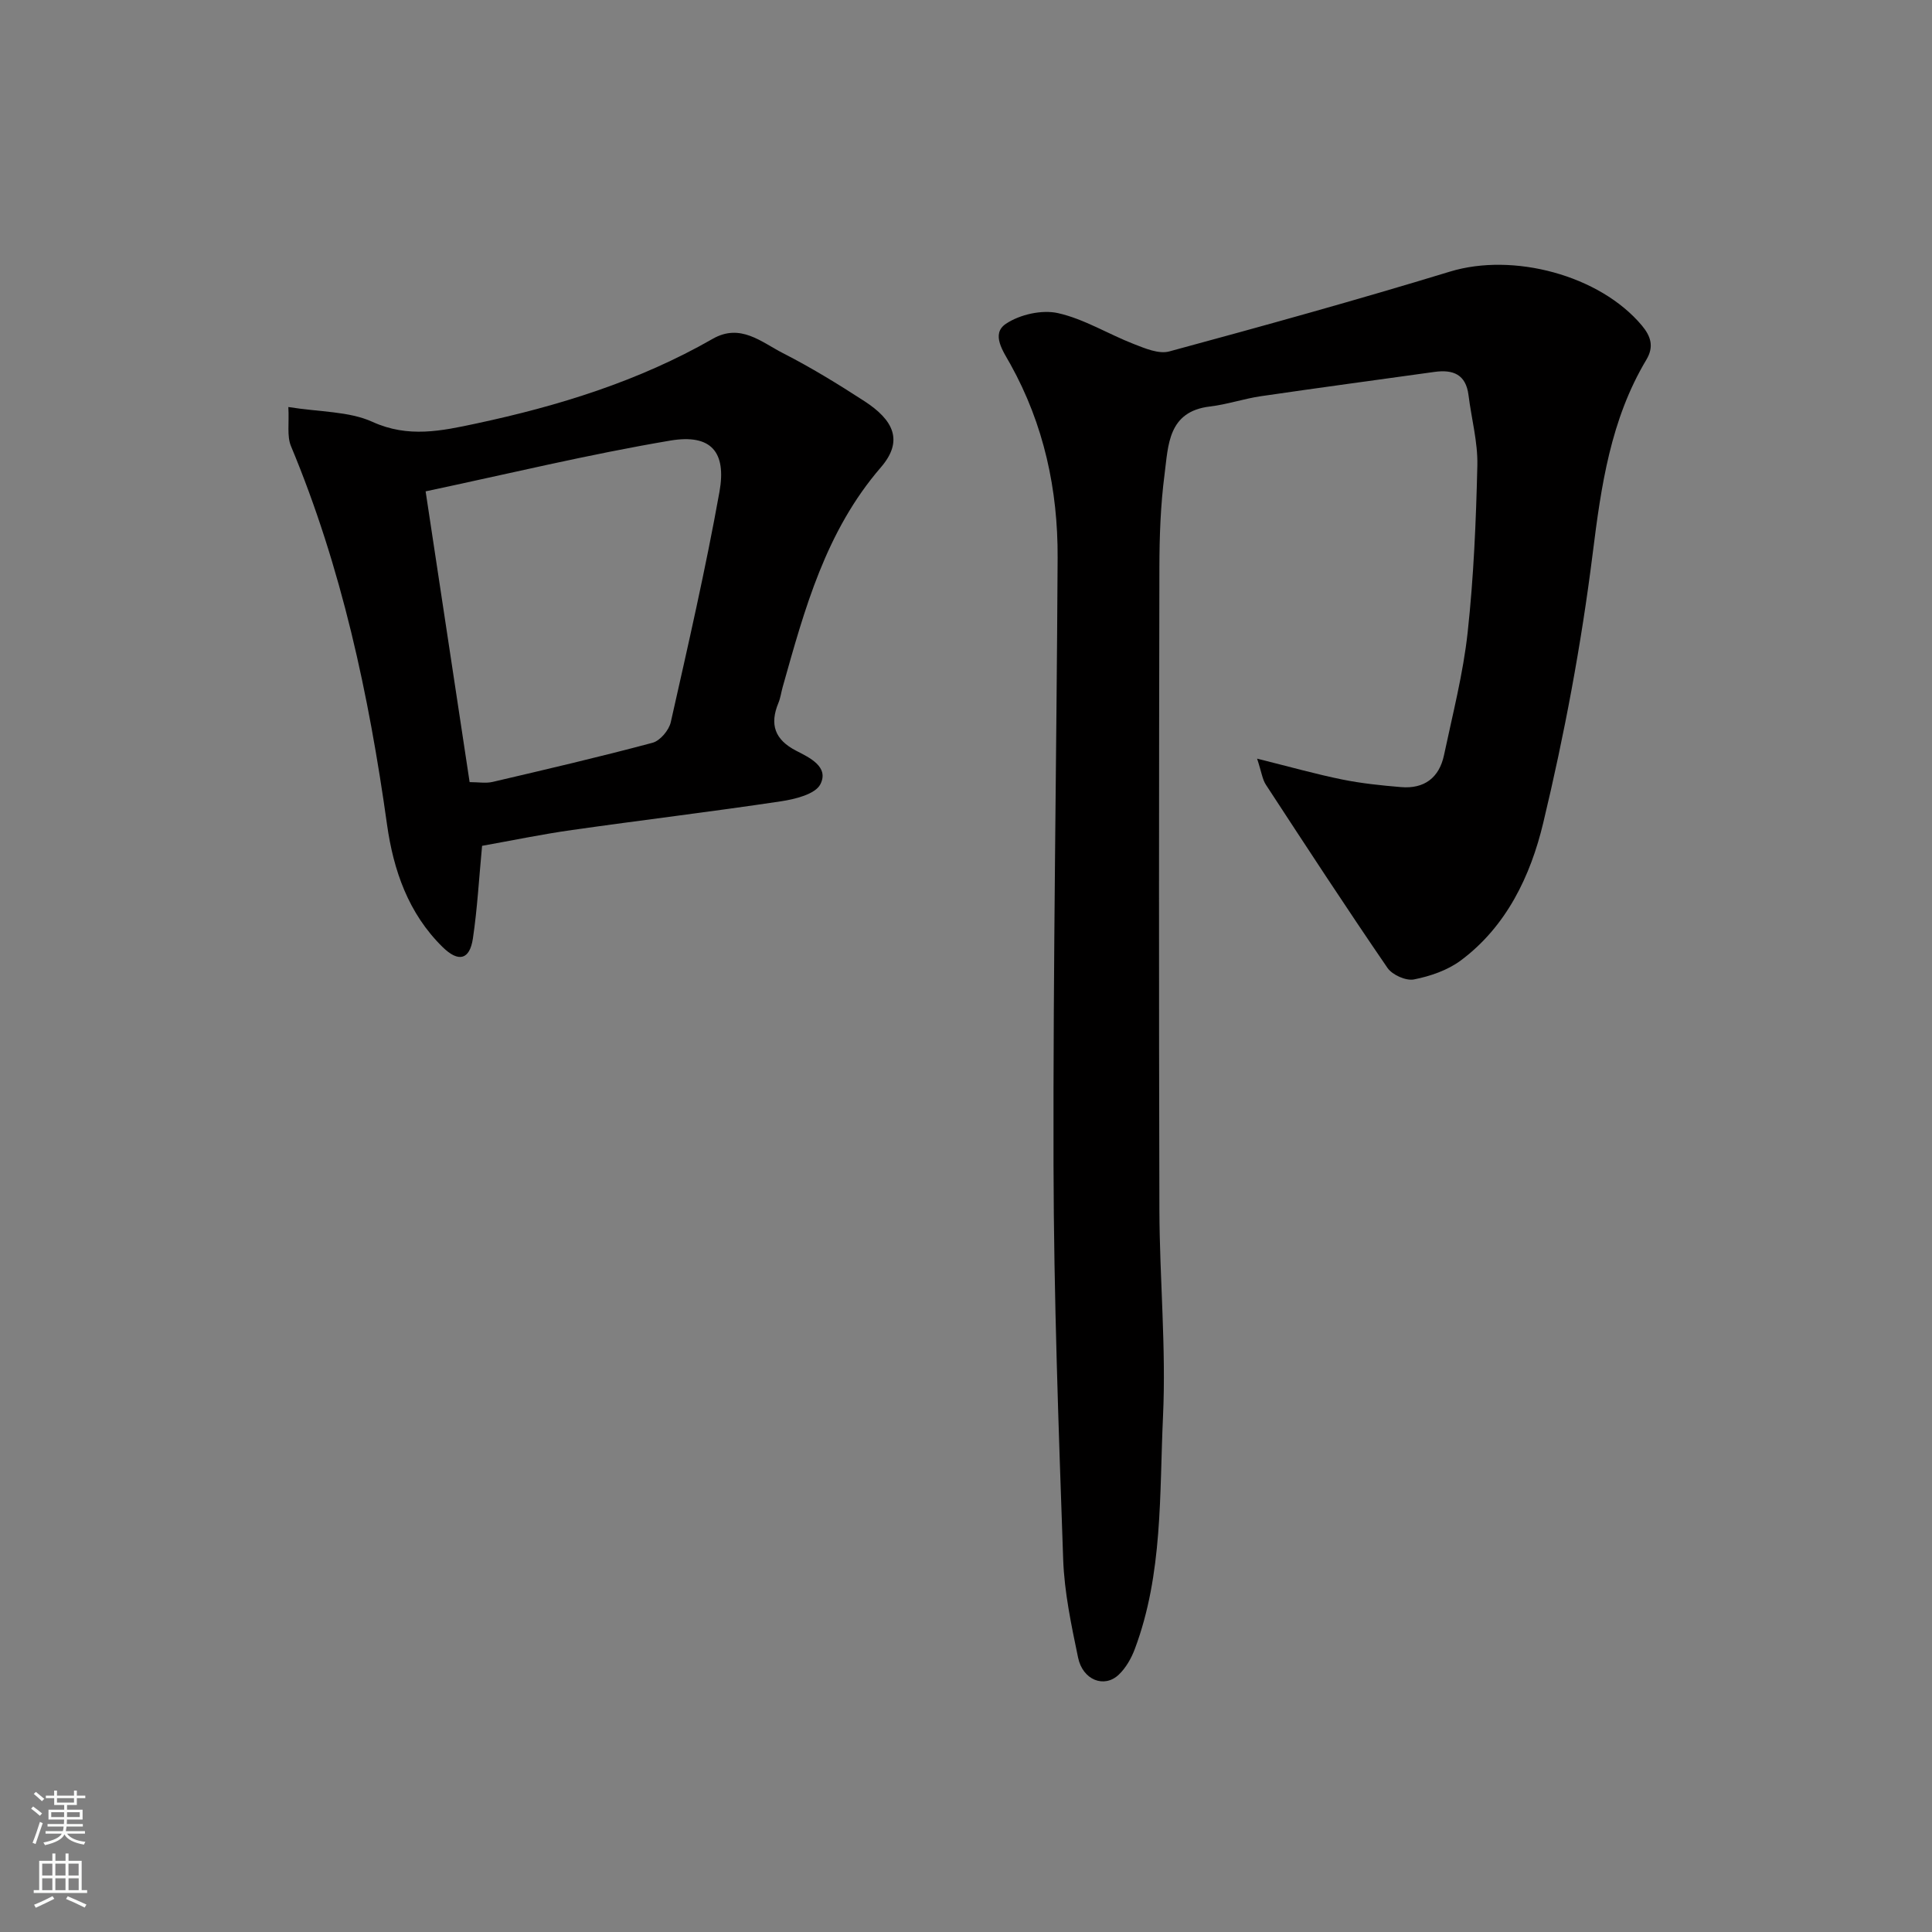
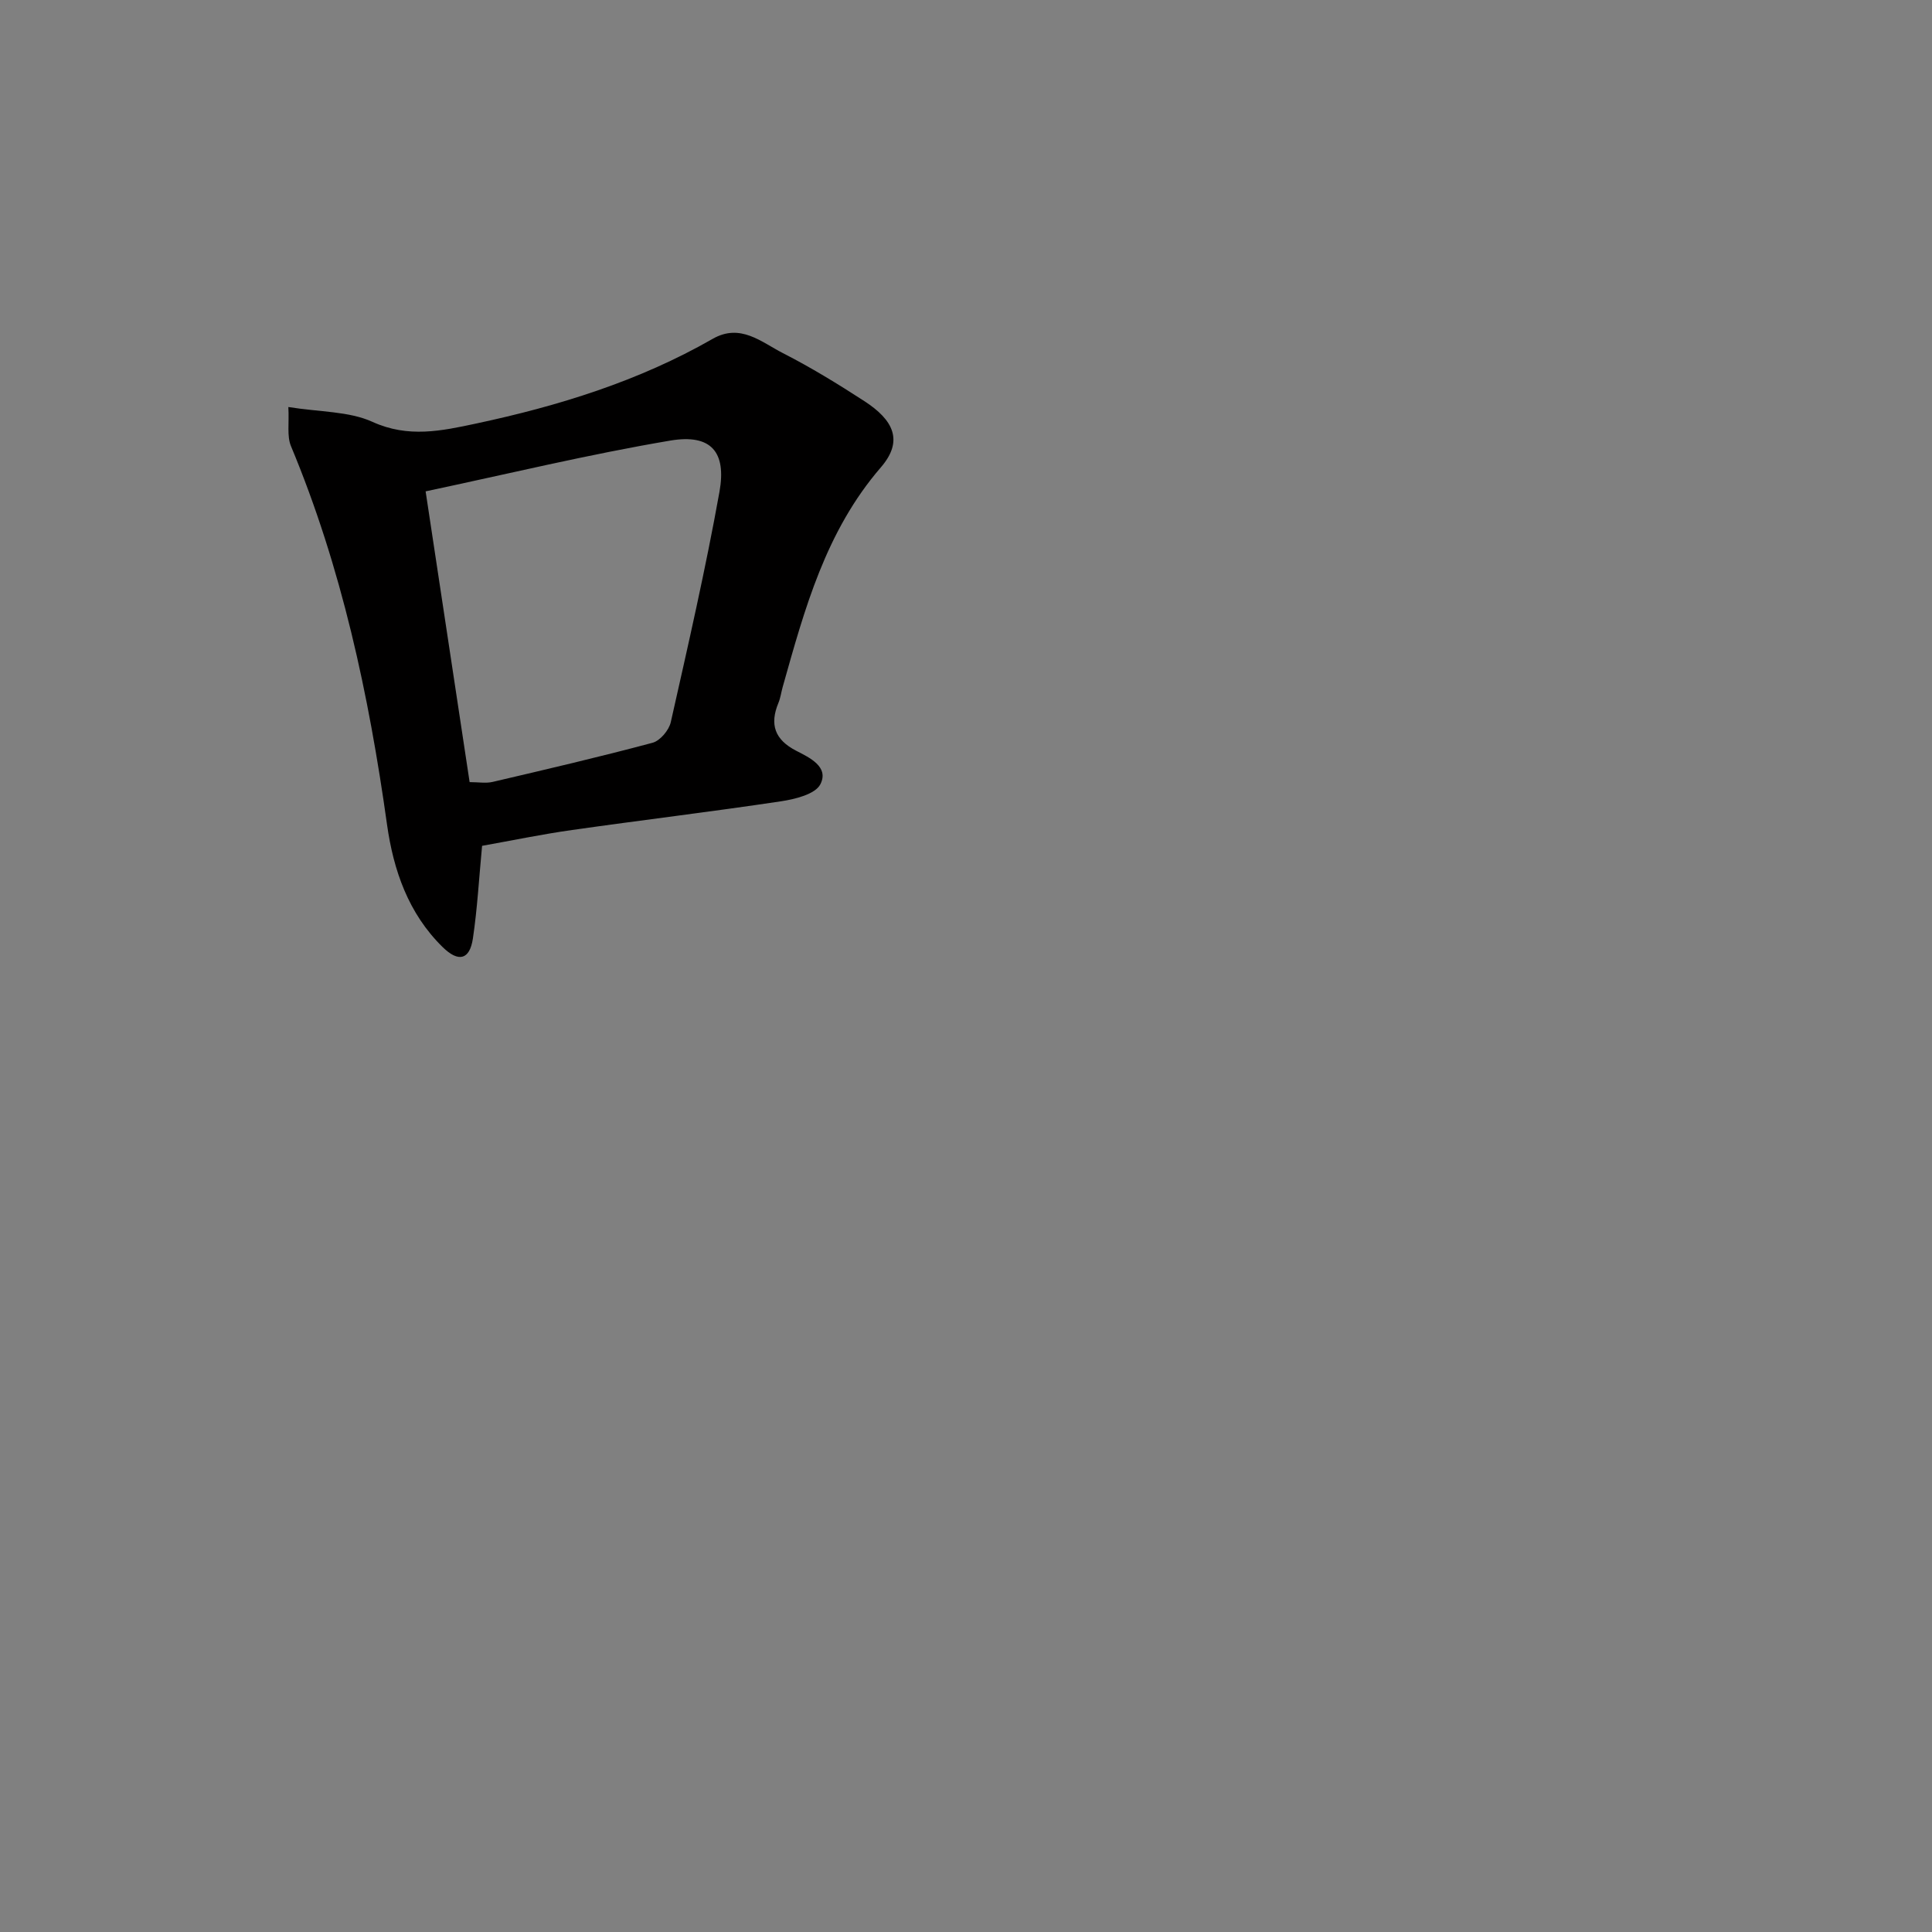
<svg xmlns="http://www.w3.org/2000/svg" enable-background="new 0 0 400 400" viewBox="0 0 400 400">
  <rect x="0" y="0" width="400" height="400" fill="#808080" stroke="none" />
-   <path d="m260.27 157.07c6.95 1.73 12.25 3.23 17.63 4.32 4 .81 8.09 1.23 12.16 1.57 4.82.41 7.92-1.94 8.91-6.63 1.78-8.43 3.96-16.84 4.89-25.38 1.25-11.47 1.74-23.04 2.01-34.59.11-4.83-1.23-9.69-1.83-14.55-.54-4.32-3.22-5.34-7.04-4.81-11.99 1.67-23.98 3.28-35.95 5.03-3.54.52-6.99 1.71-10.54 2.13-8.72 1.03-8.62 8.04-9.4 14.04-.83 6.37-1.06 12.84-1.07 19.27-.09 44.33-.12 88.65 0 132.98.04 14.27 1.41 28.57.75 42.79-.75 16.15 0 32.61-5.84 48.17-.72 1.93-1.85 3.91-3.32 5.31-3 2.86-7.47 1.13-8.43-3.55-1.39-6.7-2.84-13.51-3.08-20.31-.95-27.19-1.94-54.39-2-81.59-.1-41.93.63-83.86.85-125.78.07-14.11-2.84-27.59-9.77-40.07-1.46-2.63-4.1-6.26-.94-8.38 2.88-1.93 7.45-2.96 10.79-2.21 5.43 1.22 10.42 4.35 15.7 6.4 2.33.91 5.18 2.12 7.34 1.53 19.44-5.27 38.86-10.65 58.12-16.53 13.05-3.98 30.96.71 39.72 11.16 1.87 2.24 2.55 4.38.93 7.09-7.4 12.38-9.36 26.1-11.12 40.2-2.35 18.73-5.84 37.41-10.25 55.77-2.6 10.84-7.56 21.35-17.06 28.41-2.73 2.03-6.31 3.25-9.68 3.92-1.66.33-4.5-.94-5.49-2.39-8.57-12.5-16.86-25.2-25.15-37.89-.74-1.09-.9-2.57-1.84-5.43z" fill="#010000" />
  <path d="m99.81 175.12c-.64 6.72-.98 12.99-1.9 19.17-.66 4.45-2.99 5.01-6.27 1.79-7.09-6.95-10.18-15.9-11.51-25.36-3.76-26.87-9.39-53.21-19.89-78.36-.86-2.07-.35-4.72-.54-8.09 6.6 1.06 12.55.86 17.41 3.07 7.42 3.38 14.33 1.87 21.42.36 17.11-3.65 33.72-8.78 49.01-17.54 5.76-3.3 10.09.67 14.55 2.95 5.8 2.96 11.38 6.38 16.85 9.93 6.02 3.9 8.2 8.19 3.45 13.7-11.45 13.25-15.79 29.33-20.34 45.48-.31 1.09-.45 2.25-.88 3.29-1.86 4.48-.78 7.63 3.68 9.93 2.74 1.41 6.84 3.31 5 6.93-1.05 2.06-5.22 3.09-8.15 3.53-14.39 2.16-28.84 3.89-43.24 5.94-6.31.89-12.54 2.19-18.65 3.28zm-2.58-13.19c1.82 0 3.35.28 4.75-.04 11.07-2.59 22.15-5.17 33.13-8.11 1.56-.42 3.4-2.6 3.77-4.27 3.57-15.85 7.21-31.71 10.08-47.7 1.46-8.18-1.67-12.03-10.2-10.59-16.88 2.85-33.56 6.89-50.64 10.51 3.02 19.92 6.02 39.77 9.11 60.2z" fill="#010000" />
  <g fill="#fafbfa">
-     <path d="m6.44 374.46.42-.45c.65.47 1.27.95 1.85 1.44l-.45.49c-.65-.56-1.25-1.06-1.82-1.48m.93 7.33-.63-.26c.55-1.36 1.05-2.8 1.52-4.33.19.1.38.19.59.27-.46 1.29-.95 2.73-1.48 4.32m-.38-10.38.44-.42c.43.34 1.01.82 1.74 1.44l-.49.49c-.53-.51-1.09-1.01-1.69-1.51m2.5.35h1.72v-1.04h.59v1.04h3.52v-1.04h.59v1.04h1.75v.53h-1.75v1.42h-2.03v.97h3.22v2.03h-3.24c0 .35-.01.66-.03.93h3.32v.53h-3.37c-.03.27-.08.58-.15.94h3.96v.53h-3.71c.67.92 1.93 1.48 3.79 1.68-.13.24-.23.44-.29.59-2.13-.38-3.48-1.08-4.04-2.12-.43.97-1.77 1.72-4.03 2.23-.09-.19-.2-.37-.33-.55 2.1-.42 3.37-1.03 3.81-1.83h-3.36v-.53h3.58c.08-.29.13-.61.16-.94h-3.33v-.53h3.39c.02-.27.04-.58.04-.93h-3.23v-2.03h3.25v-.97h-2.07v-1.42h-1.73zm1.12 3.44v1h2.65c.01-.3.02-.44.01-.4v-.25-.35zm1.19-2h3.52v-.91h-3.52zm4.71 2h-2.63v.59c0 .15-.01.28-.01.4h2.64z" />
-     <path d="m13.56 383.74h.63v1.52h2.72v6.07h1.13v.6h-11.06v-.6h1.13v-6.07h2.73v-1.52h.63v1.52h2.1v-1.52zm-2.69 8.83.38.56c-1.24.63-2.53 1.25-3.85 1.85-.1-.21-.21-.42-.34-.63 1.36-.55 2.63-1.15 3.81-1.78m-2.13-4.27h2.1v-2.45h-2.1zm0 3.04h2.1v-2.46h-2.1zm2.72-3.04h2.1v-2.45h-2.1zm0 3.04h2.1v-2.46h-2.1zm6.07 3.6c-1.41-.71-2.7-1.3-3.86-1.78l.35-.56c1.45.62 2.75 1.19 3.88 1.72zm-1.25-9.09h-2.1v2.45h2.1zm-2.09 5.49h2.1v-2.46h-2.1z" />
-   </g>
+     </g>
</svg>